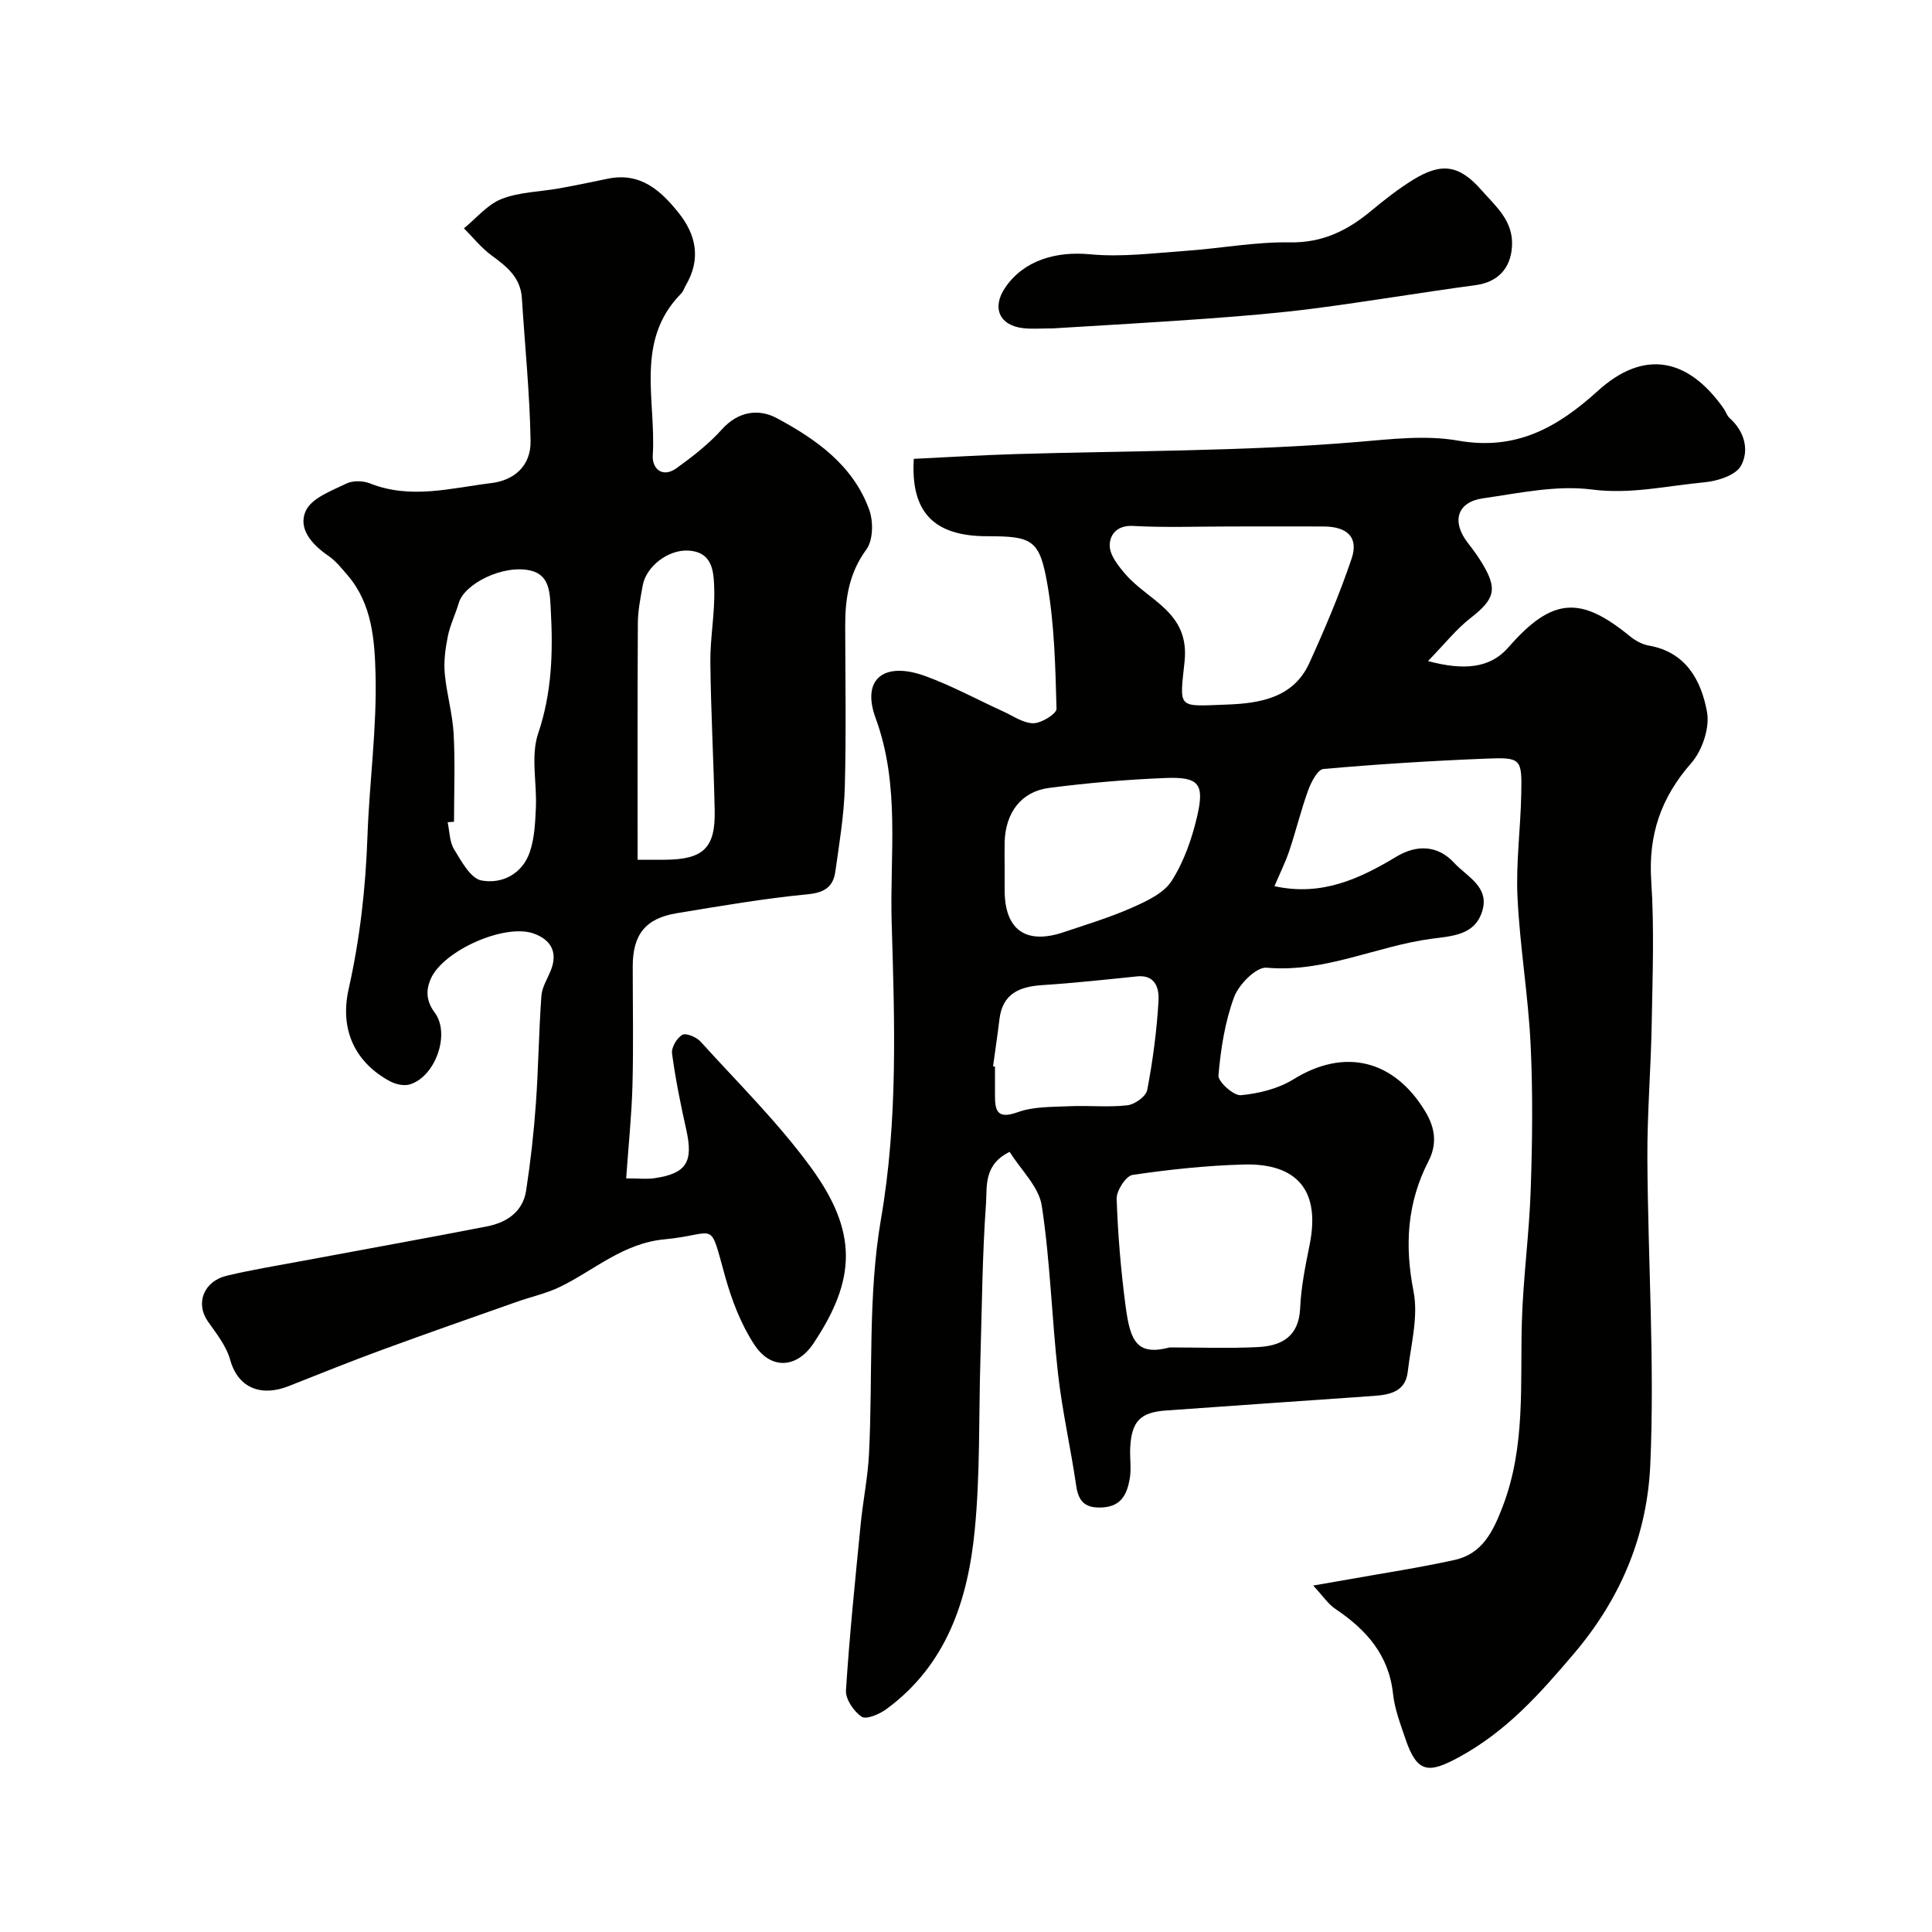
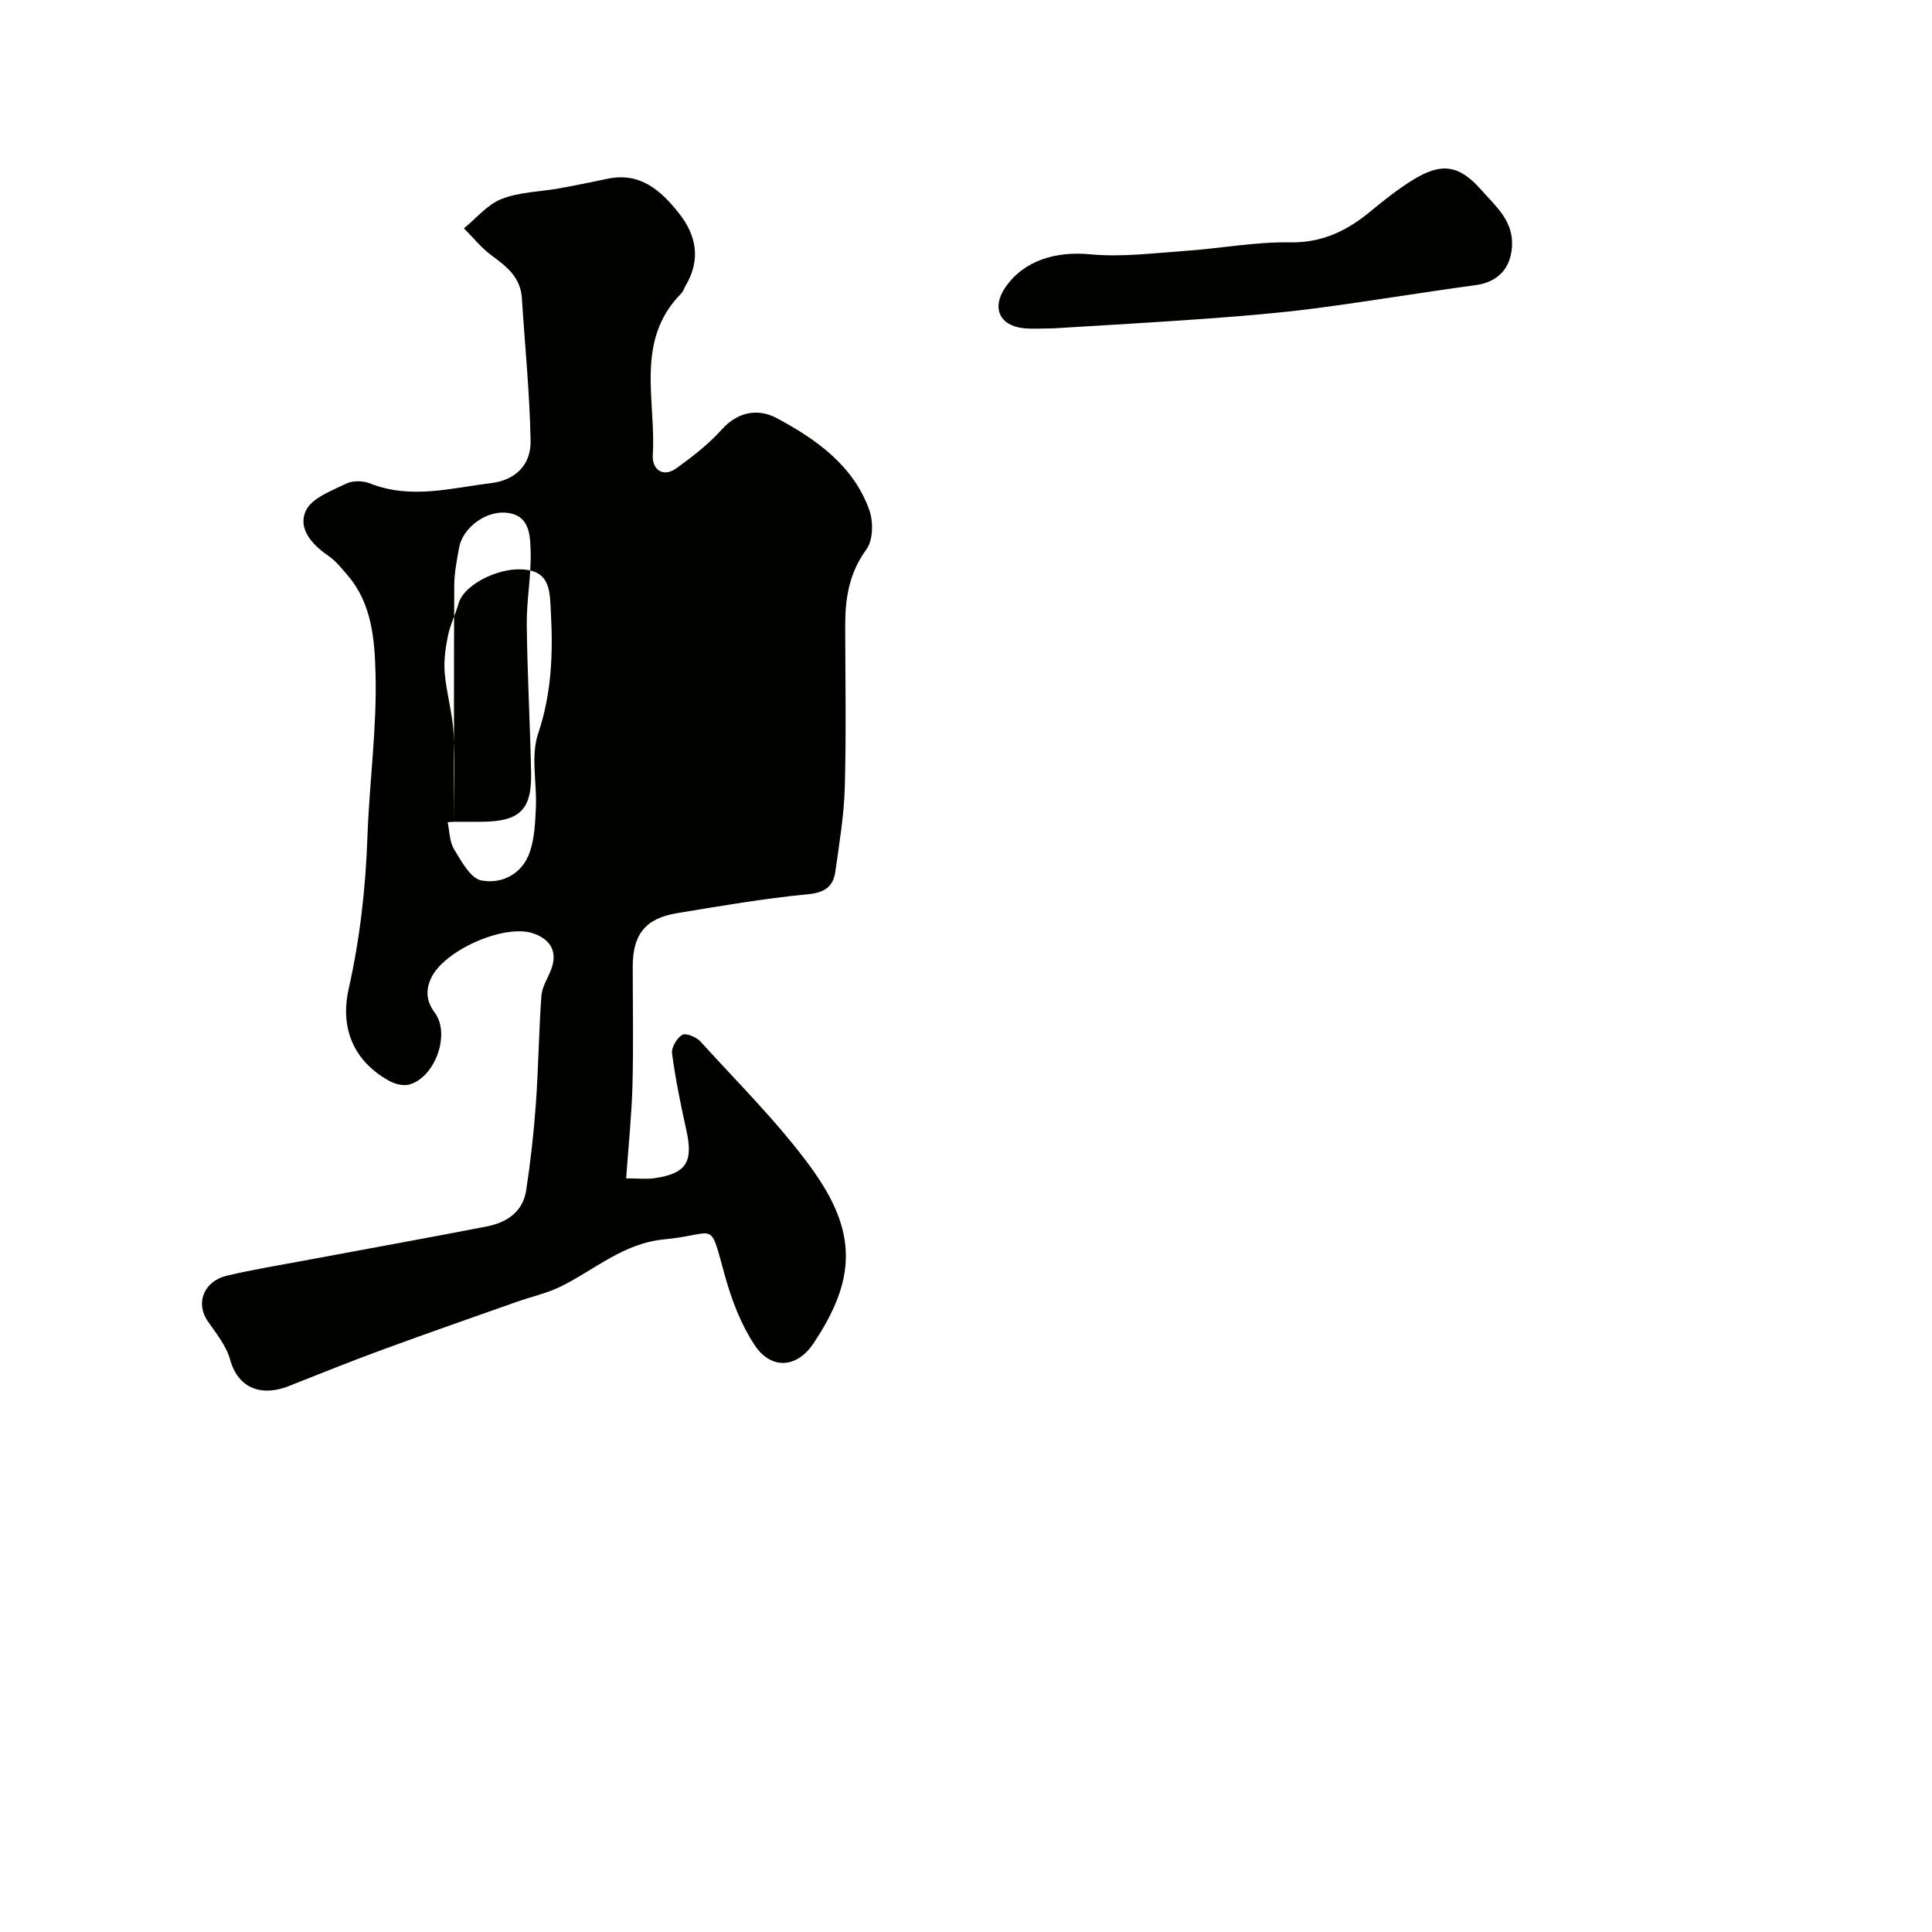
<svg xmlns="http://www.w3.org/2000/svg" enable-background="new 0 0 400 400" viewBox="0 0 400 400">
  <g fill="#010100">
-     <path d="m189.19 95c7.2-.35 14.01-.77 20.83-.98 23.7-.72 47.47-.54 71.07-2.52 7.04-.59 14.09-1.45 20.81-.27 11.98 2.1 20.51-2.68 28.94-10.32 9.46-8.58 18.58-6.89 25.99 3.62.47.66.71 1.54 1.29 2.05 3.12 2.78 4.07 6.69 2.33 9.85-1.08 1.97-4.85 3.17-7.53 3.42-7.73.71-15.25 2.54-23.34 1.5-7.32-.95-15.06.75-22.53 1.82-5.43.77-6.58 4.86-3.1 9.3 1.01 1.29 1.98 2.62 2.83 4.01 3.37 5.52 2.73 7.54-2.38 11.53-2.91 2.27-5.25 5.26-8.75 8.86 7.36 1.96 12.82 1.55 16.64-2.83 9.2-10.58 15.09-10.55 25.16-2.32 1.11.91 2.54 1.7 3.93 1.94 7.75 1.36 10.86 7.3 12.04 13.75.6 3.29-1 8-3.28 10.6-6.28 7.15-8.9 14.88-8.27 24.38.65 9.79.27 19.66.1 29.49-.16 9.34-.95 18.67-.9 28 .12 21.09 1.53 42.23.61 63.27-.63 14.38-5.85 27.48-15.8 39.2-7.18 8.46-14.05 16.16-23.9 21.5-6.2 3.36-8.58 3.29-10.99-3.81-1.04-3.07-2.24-6.19-2.58-9.37-.88-8.09-5.58-13.3-11.96-17.58-1.48-.99-2.52-2.62-4.57-4.82 3.23-.56 5.24-.9 7.25-1.26 7.35-1.32 14.75-2.43 22.03-4.04 5.76-1.27 7.97-5.89 9.96-11.07 4.76-12.42 3.6-25.28 3.96-38.09.26-9.21 1.54-18.38 1.84-27.59.34-10.02.46-20.08-.03-30.09-.5-10.16-2.23-20.26-2.71-30.41-.34-7.07.64-14.19.78-21.3.15-7.4.02-7.65-7.37-7.35-11.21.45-22.42 1.15-33.59 2.14-1.2.11-2.54 2.71-3.15 4.39-1.5 4.11-2.52 8.4-3.92 12.56-.82 2.43-1.98 4.75-3.07 7.31 9.72 2.15 17.61-1.5 25.25-6.11 4.31-2.6 8.65-2.3 11.92 1.25 2.67 2.9 7.44 4.98 5.84 10.07-1.55 4.94-6.13 5.1-10.47 5.68-11.44 1.51-22.13 7.07-34.18 5.99-2.12-.19-5.74 3.47-6.71 6.08-1.9 5.13-2.77 10.74-3.24 16.22-.11 1.31 3.14 4.23 4.63 4.1 3.73-.35 7.76-1.34 10.91-3.3 10.56-6.54 20.82-4.07 27.31 6.72 2.13 3.55 2.37 6.85.64 10.22-4.45 8.66-4.97 17.43-3.1 26.99 1.03 5.27-.56 11.09-1.2 16.63-.48 4.19-3.78 4.77-7.19 5.01-14.3 1-28.59 1.99-42.89 3.01-5.31.38-7.11 2.26-7.38 7.7-.11 2.16.27 4.39-.11 6.49-.54 2.98-1.64 5.61-5.51 5.87-3.45.23-5.05-.94-5.56-4.44-1.12-7.74-2.88-15.4-3.76-23.16-1.31-11.6-1.61-23.33-3.37-34.85-.6-3.94-4.31-7.4-6.65-11.16-5.46 2.66-4.65 7.25-4.9 10.74-.77 10.74-.84 21.52-1.16 32.29-.35 11.77-.03 23.6-1.17 35.29-1.41 14.46-5.82 27.93-18.33 37.08-1.42 1.04-4.15 2.19-5.09 1.55-1.63-1.11-3.36-3.64-3.24-5.46.73-11.48 1.92-22.92 3.04-34.37.48-4.89 1.49-9.74 1.73-14.63.81-16.19-.26-32.69 2.47-48.53 3.55-20.54 2.83-41 2.22-61.42-.42-14.04 1.82-28.36-3.32-42.34-3.01-8.18 1.8-11.81 10.33-8.69 5.5 2.01 10.7 4.85 16.05 7.29 2.07.94 4.19 2.46 6.29 2.46 1.67-.01 4.81-1.97 4.78-2.99-.23-8.53-.42-17.16-1.85-25.54-1.63-9.54-3.11-10.19-12.58-10.19-11.08-.02-15.79-5.09-15.12-16.02zm52.99 183.97c6.07 0 12.16.23 18.22-.07 4.88-.24 8.52-2.12 8.78-8.04.19-4.36 1.07-8.72 1.94-13.01 2.64-12.88-4.19-17.01-13.63-16.75-7.68.21-15.38 1.03-22.99 2.15-1.38.2-3.36 3.26-3.31 4.94.26 7.52.89 15.05 1.89 22.5.96 7.12 2.4 10.03 9.1 8.28zm12.38-169.97c-6.66 0-13.34.26-19.98-.11-3.44-.19-4.88 1.95-4.82 4.15.06 2.02 1.84 4.21 3.32 5.92 4.78 5.49 13.26 7.79 12.17 18.03-1.06 9.92-1.54 9.26 8.84 8.88 6.72-.25 13.7-1.38 16.97-8.55 3.23-7.08 6.28-14.28 8.77-21.65 1.49-4.4-.84-6.64-5.79-6.67-6.49-.03-12.98 0-19.48 0zm-46.56 70.87v4.49c.03 8.15 4.38 11.27 12.19 8.65 4.76-1.6 9.6-3.06 14.18-5.09 3.01-1.33 6.56-2.97 8.2-5.53 2.55-3.98 4.21-8.74 5.29-13.4 1.57-6.76.33-8.19-6.62-7.91-8.03.32-16.06 1.02-24.03 2.05-5.8.75-9.05 5.14-9.21 11.25-.04 1.83 0 3.66 0 5.49zm-2.4 40.9c.13.02.27.04.4.05 0 2 .01 3.99 0 5.99-.02 3.35.62 4.93 4.73 3.45 3.3-1.19 7.12-1.06 10.72-1.23 3.99-.18 8.02.26 11.96-.19 1.53-.17 3.86-1.85 4.11-3.16 1.16-6.1 1.98-12.29 2.34-18.48.14-2.36-.51-5.45-4.44-5.05-6.51.67-13.02 1.38-19.55 1.8-4.78.31-8.33 1.74-8.95 7.12-.39 3.24-.88 6.47-1.32 9.7z" />
-     <path d="m129.64 243.97c2.6 0 4.28.2 5.89-.04 6.61-.97 8.04-3.37 6.56-10.01-1.17-5.23-2.24-10.5-2.95-15.8-.17-1.24.99-3.21 2.12-3.87.75-.44 2.92.46 3.76 1.38 7.74 8.54 16.03 16.72 22.81 25.99 9.83 13.45 9.45 23.27.56 36.56-3.39 5.06-8.74 5.52-12.21.22-2.78-4.23-4.69-9.24-6.06-14.16-3.37-12.08-1.53-8.68-12.53-7.65-8.52.79-14.46 6.31-21.53 9.79-2.88 1.41-6.11 2.1-9.15 3.18-9.26 3.27-18.53 6.5-27.75 9.89-6.51 2.39-12.94 4.97-19.39 7.53-5.3 2.11-10.39.78-12.13-5.49-.79-2.85-2.86-5.41-4.61-7.92-2.6-3.72-.9-8.3 3.97-9.46 5.22-1.24 10.54-2.1 15.82-3.09 12.66-2.37 25.33-4.64 37.97-7.1 4.1-.8 7.46-3 8.14-7.43.92-5.97 1.59-11.99 2.02-18.02.53-7.41.6-14.86 1.14-22.28.13-1.83 1.28-3.58 1.98-5.36 1.5-3.83-.16-6.36-3.63-7.57-5.96-2.08-18.53 3.49-21.19 9.26-1.11 2.42-1.06 4.69.76 7.14 3.29 4.41.12 13.28-5.18 14.86-1.21.36-2.92-.03-4.08-.65-7.02-3.78-10.52-10.43-8.56-19.13 2.35-10.48 3.52-20.97 3.89-31.65.4-11.21 1.97-22.42 1.67-33.59-.18-6.93-.71-14.45-5.72-20.32-1.26-1.47-2.51-3.06-4.08-4.13-3.41-2.34-6.36-5.66-4.6-9.36 1.24-2.61 5.29-4.07 8.33-5.56 1.35-.66 3.47-.62 4.91-.05 8.45 3.36 16.78.96 25.17-.07 4.66-.57 8.18-3.51 8.09-8.73-.17-9.86-1.18-19.7-1.8-29.55-.27-4.29-3.13-6.55-6.28-8.85-2.13-1.56-3.83-3.72-5.72-5.61 2.58-2.09 4.86-4.93 7.81-6.08 3.71-1.45 7.97-1.48 11.97-2.2 3.35-.6 6.68-1.3 10.01-1.99 6.75-1.41 11.02 2.48 14.72 7.14 3.63 4.57 4.57 9.6 1.43 14.93-.33.56-.52 1.26-.97 1.71-9.65 9.79-5.15 22.13-5.87 33.48-.18 2.76 1.99 4.79 4.95 2.65 3.32-2.4 6.63-4.97 9.35-8 3.41-3.8 7.64-4.34 11.39-2.33 8.15 4.37 15.81 9.77 19.13 18.98.87 2.42.81 6.28-.59 8.19-3.55 4.84-4.39 10.04-4.39 15.67.02 11.16.22 22.33-.08 33.48-.16 5.86-1.14 11.72-1.96 17.54-.44 3.12-2.18 4.37-5.71 4.71-9.08.87-18.11 2.43-27.12 3.92-6.5 1.07-9.12 4.43-9.12 11.02 0 8.16.16 16.33-.05 24.49-.17 6.25-.82 12.47-1.31 19.39zm-35.64-73.83c-.44.03-.88.06-1.32.09.41 1.89.38 4.06 1.34 5.62 1.51 2.47 3.41 6.02 5.65 6.44 4.24.79 8.46-1.32 10.02-5.88.98-2.88 1.12-6.11 1.26-9.19.23-5.14-1.1-10.72.47-15.36 2.85-8.45 3.09-16.81 2.62-25.43-.19-3.47-.12-7.32-4.14-8.29-5.63-1.36-13.74 2.69-14.91 6.68-.68 2.33-1.79 4.55-2.27 6.91-.51 2.51-.86 5.15-.64 7.68.37 4.19 1.61 8.31 1.84 12.49.33 6.06.08 12.15.08 18.24zm38.01 7.86c2.33 0 3.98.01 5.63 0 7.94-.04 10.48-2.41 10.33-10.12-.21-10.26-.79-20.51-.9-30.77-.05-5.09.97-10.2.8-15.28-.11-3.39-.25-7.6-5.45-7.84-4.09-.19-8.65 3.26-9.36 7.26-.46 2.57-.99 5.18-1 7.78-.09 16.12-.05 32.24-.05 48.97z" />
+     <path d="m129.64 243.97c2.6 0 4.28.2 5.89-.04 6.61-.97 8.04-3.37 6.56-10.01-1.17-5.23-2.24-10.5-2.95-15.8-.17-1.24.99-3.21 2.12-3.87.75-.44 2.92.46 3.76 1.38 7.74 8.54 16.03 16.72 22.81 25.99 9.83 13.45 9.45 23.27.56 36.56-3.39 5.06-8.74 5.52-12.21.22-2.78-4.23-4.69-9.24-6.06-14.16-3.37-12.08-1.53-8.68-12.53-7.65-8.52.79-14.46 6.31-21.53 9.79-2.88 1.41-6.11 2.1-9.15 3.18-9.26 3.27-18.53 6.5-27.75 9.89-6.51 2.39-12.94 4.97-19.39 7.53-5.3 2.11-10.39.78-12.13-5.49-.79-2.85-2.86-5.41-4.61-7.92-2.6-3.72-.9-8.3 3.97-9.46 5.22-1.24 10.54-2.1 15.82-3.09 12.66-2.37 25.33-4.64 37.97-7.1 4.1-.8 7.46-3 8.14-7.43.92-5.97 1.59-11.99 2.02-18.02.53-7.41.6-14.86 1.14-22.28.13-1.83 1.28-3.58 1.98-5.36 1.5-3.83-.16-6.36-3.63-7.57-5.96-2.08-18.53 3.49-21.19 9.26-1.11 2.42-1.06 4.69.76 7.14 3.29 4.41.12 13.28-5.18 14.86-1.21.36-2.92-.03-4.08-.65-7.02-3.78-10.52-10.43-8.56-19.13 2.35-10.48 3.52-20.97 3.89-31.65.4-11.21 1.97-22.42 1.67-33.59-.18-6.93-.71-14.45-5.72-20.32-1.26-1.47-2.51-3.06-4.08-4.13-3.41-2.34-6.36-5.66-4.6-9.36 1.24-2.61 5.29-4.07 8.33-5.56 1.35-.66 3.47-.62 4.91-.05 8.45 3.36 16.78.96 25.17-.07 4.66-.57 8.18-3.51 8.09-8.73-.17-9.86-1.18-19.7-1.8-29.55-.27-4.29-3.13-6.55-6.28-8.85-2.13-1.56-3.83-3.72-5.72-5.61 2.58-2.09 4.86-4.93 7.81-6.08 3.71-1.45 7.97-1.48 11.97-2.2 3.35-.6 6.68-1.3 10.01-1.99 6.75-1.41 11.02 2.48 14.72 7.14 3.63 4.57 4.57 9.6 1.43 14.93-.33.56-.52 1.26-.97 1.71-9.65 9.79-5.15 22.13-5.87 33.48-.18 2.76 1.99 4.79 4.95 2.65 3.32-2.4 6.63-4.97 9.35-8 3.41-3.8 7.64-4.34 11.39-2.33 8.15 4.37 15.81 9.77 19.13 18.98.87 2.42.81 6.28-.59 8.19-3.55 4.84-4.39 10.04-4.39 15.67.02 11.16.22 22.33-.08 33.48-.16 5.86-1.14 11.72-1.96 17.54-.44 3.12-2.18 4.37-5.71 4.71-9.08.87-18.11 2.43-27.12 3.92-6.5 1.07-9.12 4.43-9.12 11.02 0 8.16.16 16.33-.05 24.49-.17 6.25-.82 12.47-1.31 19.39zm-35.64-73.83c-.44.03-.88.06-1.32.09.41 1.89.38 4.06 1.34 5.62 1.51 2.47 3.41 6.02 5.65 6.44 4.24.79 8.46-1.32 10.02-5.88.98-2.88 1.12-6.11 1.26-9.19.23-5.14-1.1-10.72.47-15.36 2.85-8.45 3.09-16.81 2.62-25.43-.19-3.47-.12-7.32-4.14-8.29-5.63-1.36-13.74 2.69-14.91 6.68-.68 2.33-1.79 4.55-2.27 6.91-.51 2.51-.86 5.15-.64 7.68.37 4.19 1.61 8.31 1.84 12.49.33 6.06.08 12.15.08 18.24zc2.33 0 3.98.01 5.63 0 7.94-.04 10.48-2.41 10.33-10.12-.21-10.26-.79-20.51-.9-30.77-.05-5.09.97-10.2.8-15.28-.11-3.39-.25-7.6-5.45-7.84-4.09-.19-8.65 3.26-9.36 7.26-.46 2.57-.99 5.18-1 7.78-.09 16.12-.05 32.24-.05 48.97z" />
    <path d="m217.99 67.99c-2.35 0-4.19.15-6.01-.03-5.07-.51-6.73-4.26-3.82-8.48 3.87-5.62 10.53-7.5 17.56-6.83 6.5.62 13.16-.25 19.73-.71 7.2-.5 14.39-1.88 21.57-1.76 6.8.12 11.97-2.45 16.89-6.55 2.76-2.29 5.61-4.53 8.66-6.41 5.83-3.59 9.52-3.14 14.13 2.12 2.93 3.34 6.69 6.37 6.34 11.72-.29 4.56-2.96 7.36-7.56 7.98-11.16 1.5-22.26 3.38-33.43 4.83-7.31.95-14.68 1.55-22.04 2.09-10.82.79-21.68 1.39-32.02 2.03z" />
  </g>
</svg>